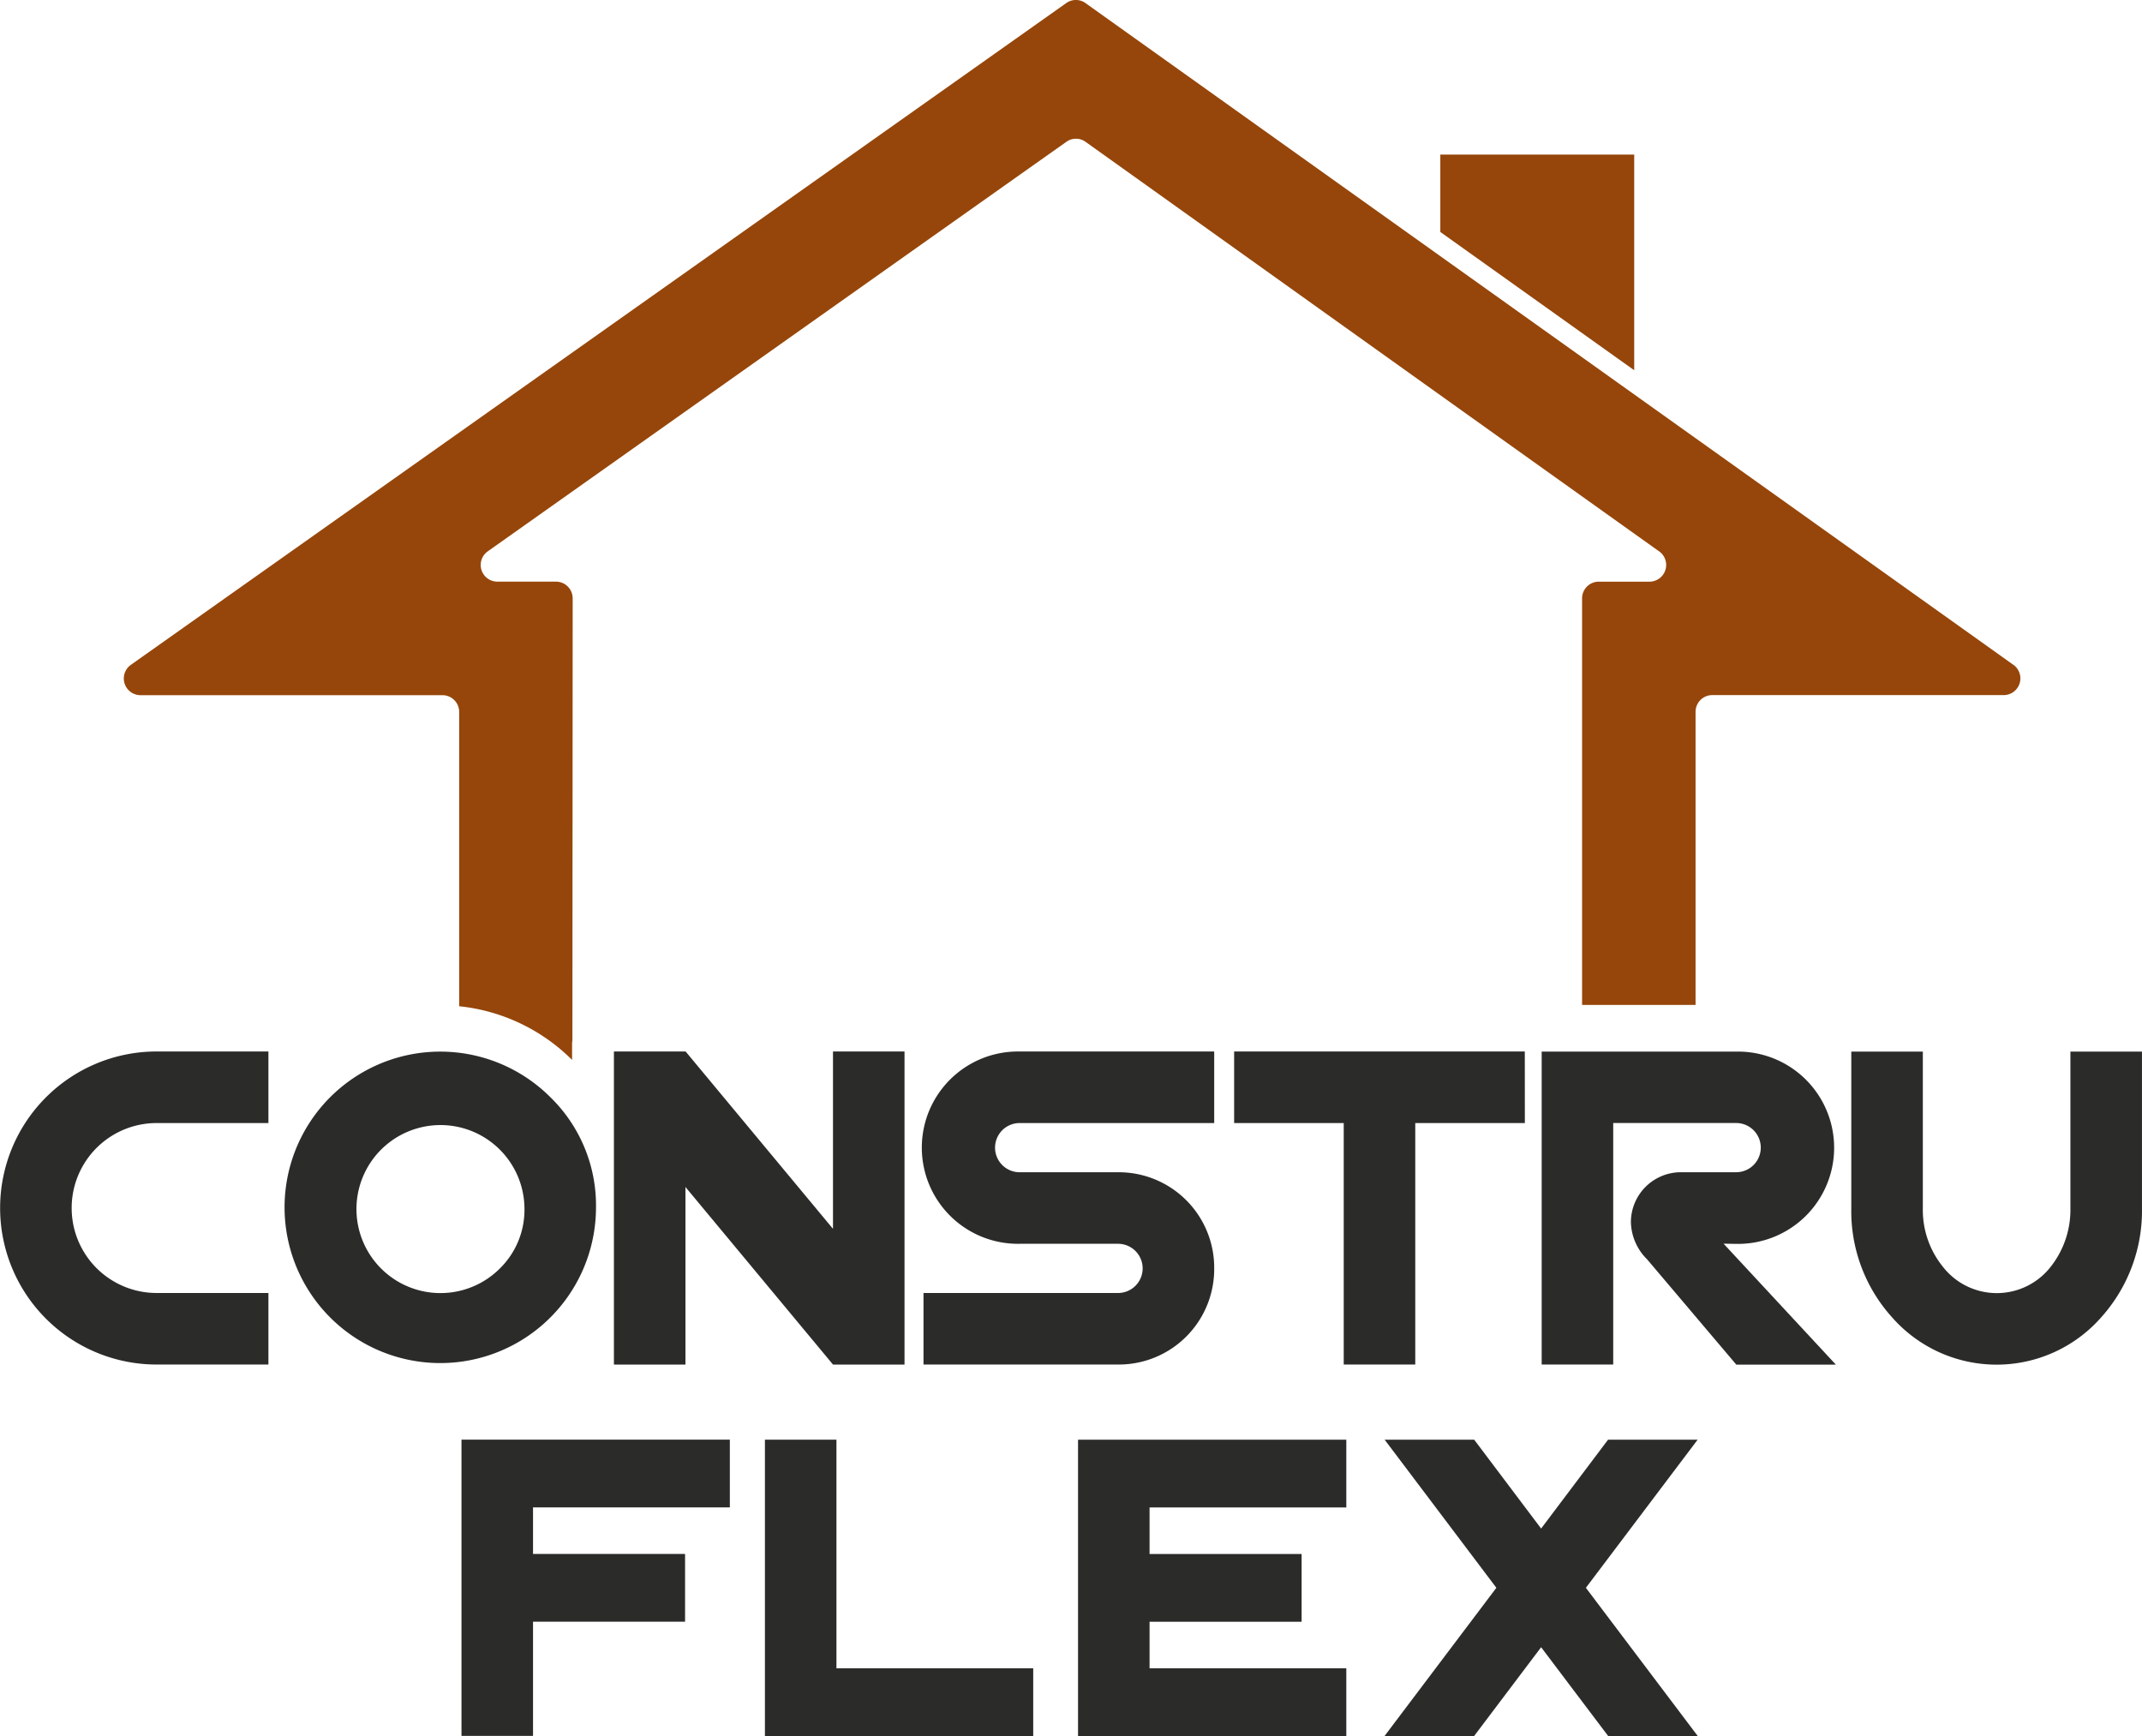
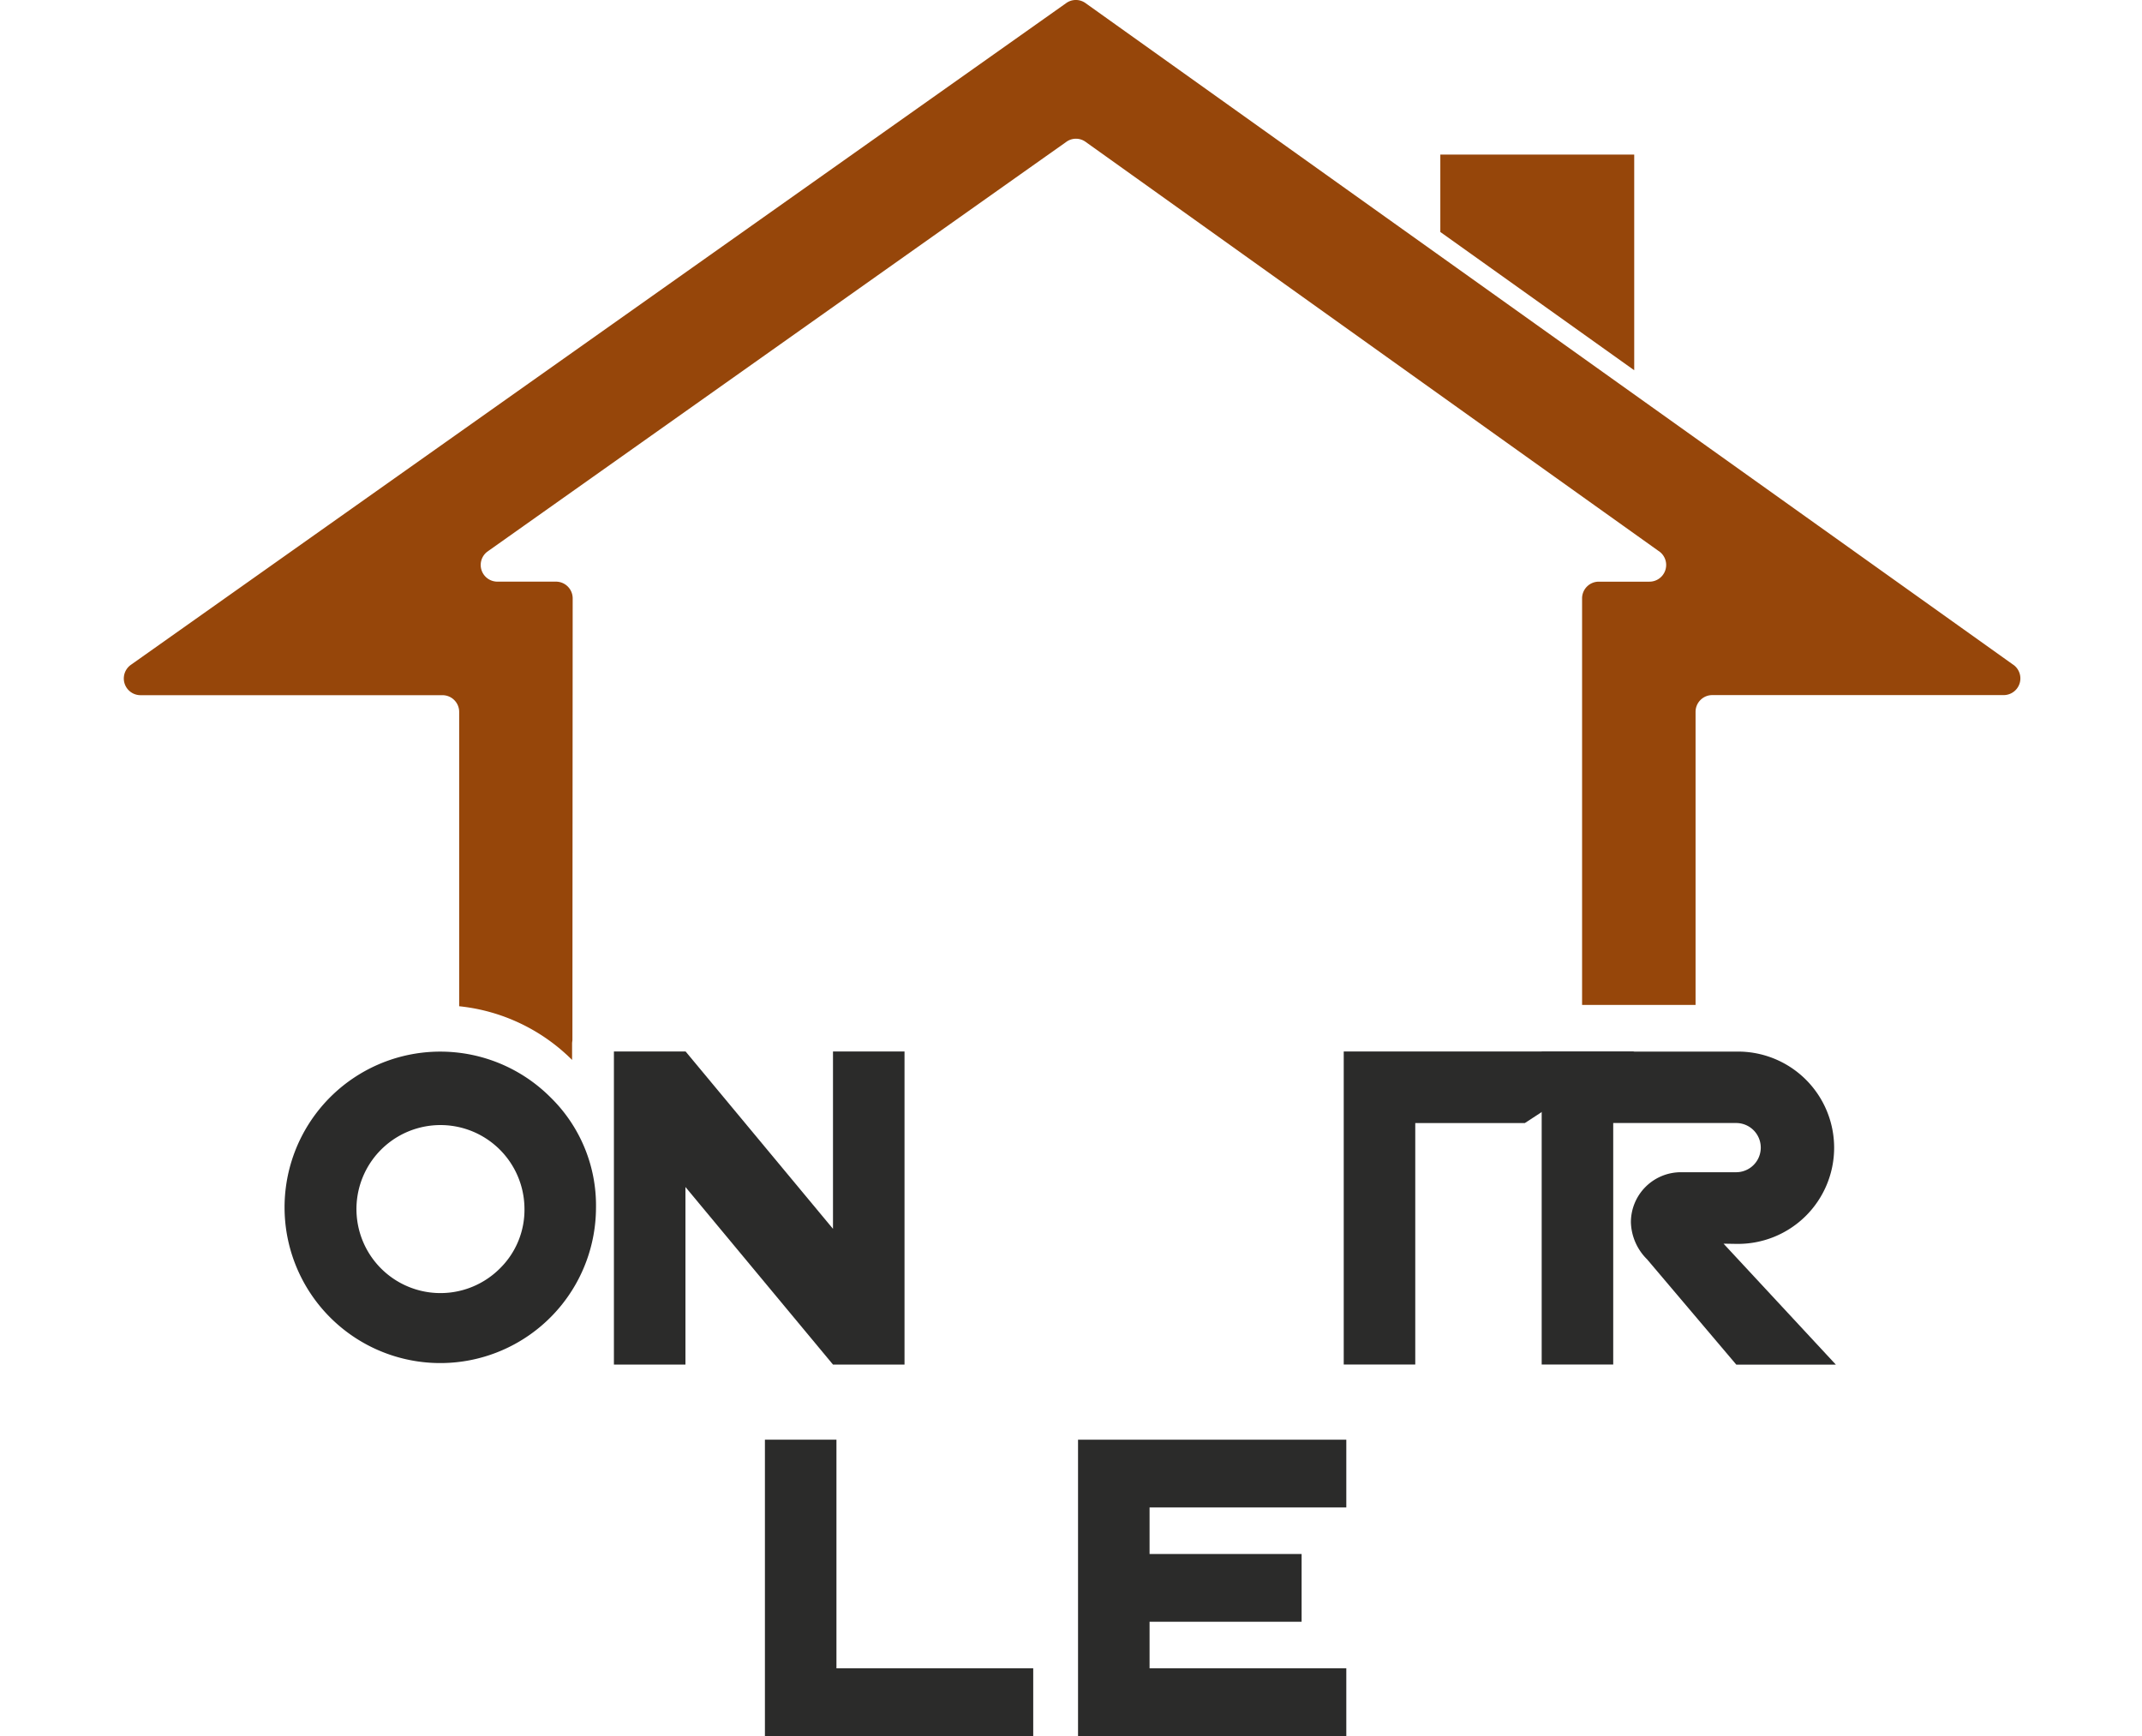
<svg xmlns="http://www.w3.org/2000/svg" width="72.315" height="58.605" viewBox="0 0 72.315 58.605">
  <g id="Grupo_490" data-name="Grupo 490" transform="translate(0 0)">
    <path id="Trazado_398" data-name="Trazado 398" d="M668.71,211.514v2.613l6.546,4.668v-7.281Z" transform="translate(-620.084 -206.296)" fill="#96460a" />
    <path id="Trazado_399" data-name="Trazado 399" d="M606.113,219.116h0l-13.3-9.484h0L582.6,202.349l-7.8-5.563v0a.558.558,0,0,0-.667,0h0l-31.569,22.333,0,0a.564.564,0,0,0,.325,1.025h10.193a.565.565,0,0,1,.565.565c0,.012,0,.024,0,.036v9.9a6.316,6.316,0,0,1,3.812,1.812V231.9c0-.037.008-.072.011-.109l.009-14.9c0-.005,0-.01,0-.015a.565.565,0,0,0-.565-.565h-1.966l-.014,0a.563.563,0,0,1-.352-1v0l.024-.017.022-.017c6.165-4.362,16.194-11.464,19.5-13.8h0a.554.554,0,0,1,.674-.007c3.27,2.333,13.213,9.441,19.329,13.8a.564.564,0,0,1-.3,1.042l-.014,0h-1.7v0a.564.564,0,0,0-.56.558h0V230.6h3.831v-9.894h0a.565.565,0,0,1,.565-.565l.02,0H605.8a.564.564,0,0,0,.309-1.029" transform="translate(-538.145 -196.676)" fill="#96460a" />
    <path id="Trazado_400" data-name="Trazado 400" d="M599.183,308.18h-2.415l-4.981-5.994v5.994h-2.415V297.612h2.421l4.975,5.986v-5.986h2.415Z" transform="translate(-568.646 -262.115)" fill="#2b2b2a" />
-     <path id="Trazado_401" data-name="Trazado 401" d="M628.907,304.934a3.222,3.222,0,0,1-3.246,3.246h-6.568v-2.415h6.568a.83.83,0,1,0,0-1.661h-3.322a3.246,3.246,0,1,1,0-6.491h6.568v2.415h-6.568a.83.83,0,1,0,0,1.661h3.322a3.223,3.223,0,0,1,3.246,3.246" transform="translate(-587.915 -262.116)" fill="#2b2b2a" />
-     <path id="Trazado_402" data-name="Trazado 402" d="M658.735,300.027h-3.7v8.152h-2.415v-8.152h-3.7v-2.416h9.813Z" transform="translate(-607.255 -262.115)" fill="#2b2b2a" />
+     <path id="Trazado_402" data-name="Trazado 402" d="M658.735,300.027h-3.7v8.152h-2.415v-8.152v-2.416h9.813Z" transform="translate(-607.255 -262.115)" fill="#2b2b2a" />
    <path id="Trazado_403" data-name="Trazado 403" d="M568.171,302.9a5.257,5.257,0,1,1-1.54-3.744,5.1,5.1,0,0,1,1.54,3.744m-2.415,0a2.836,2.836,0,1,0-.831,2.038,2.773,2.773,0,0,0,.831-2.038" transform="translate(-548.05 -262.116)" fill="#2b2b2a" />
-     <path id="Trazado_404" data-name="Trazado 404" d="M539.5,308.18h-3.774a5.284,5.284,0,1,1,0-10.568H539.5v2.416h-3.774a2.868,2.868,0,1,0,0,5.737H539.5Z" transform="translate(-530.438 -262.116)" fill="#2b2b2a" />
-     <path id="Trazado_405" data-name="Trazado 405" d="M717.977,302.9a5.382,5.382,0,0,1-1.374,3.684,4.7,4.7,0,0,1-7.065,0,5.343,5.343,0,0,1-1.374-3.684v-5.284h2.415V302.9a3.043,3.043,0,0,0,.664,1.963,2.307,2.307,0,0,0,3.654.015,3.106,3.106,0,0,0,.664-1.978v-5.284h2.416Z" transform="translate(-645.663 -262.116)" fill="#2b2b2a" />
-     <path id="Trazado_406" data-name="Trazado 406" d="M574.74,334.874v10h2.415V341.02h5.133v-2.287h-5.133v-1.572H583.8v-2.287Z" transform="translate(-559.16 -286.274)" fill="#2b2b2a" />
    <path id="Trazado_407" data-name="Trazado 407" d="M603.871,334.874v10.005h9.058v-2.287h-6.643v-7.718Z" transform="translate(-578.047 -286.273)" fill="#2b2b2a" />
    <path id="Trazado_408" data-name="Trazado 408" d="M633.93,334.874v10.005h9.057v-2.287h-6.642V341.02h5.133v-2.287h-5.133v-1.572h6.642v-2.287Z" transform="translate(-597.535 -286.273)" fill="#2b2b2a" />
-     <path id="Trazado_409" data-name="Trazado 409" d="M670.9,334.874l-2.26,3-2.26-3h-3.023l3.772,5-3.777,5.006h3.024l2.264-3,2.265,3h3.024l-3.778-5.006,3.773-5Z" transform="translate(-616.611 -286.273)" fill="#2b2b2a" />
    <path id="Trazado_410" data-name="Trazado 410" d="M684.58,304.1l.434.007a3.246,3.246,0,1,0-.007-6.491H678.44V308.18h2.415v-8.153h4.151a.83.83,0,1,1,0,1.661h-1.776c-.03,0-.059,0-.089,0a1.689,1.689,0,0,0-1.689,1.689,1.828,1.828,0,0,0,.547,1.252l3.012,3.555h3.361Zm-1.085-2.252h0" transform="translate(-626.392 -262.116)" fill="#2b2b2a" />
  </g>
</svg>